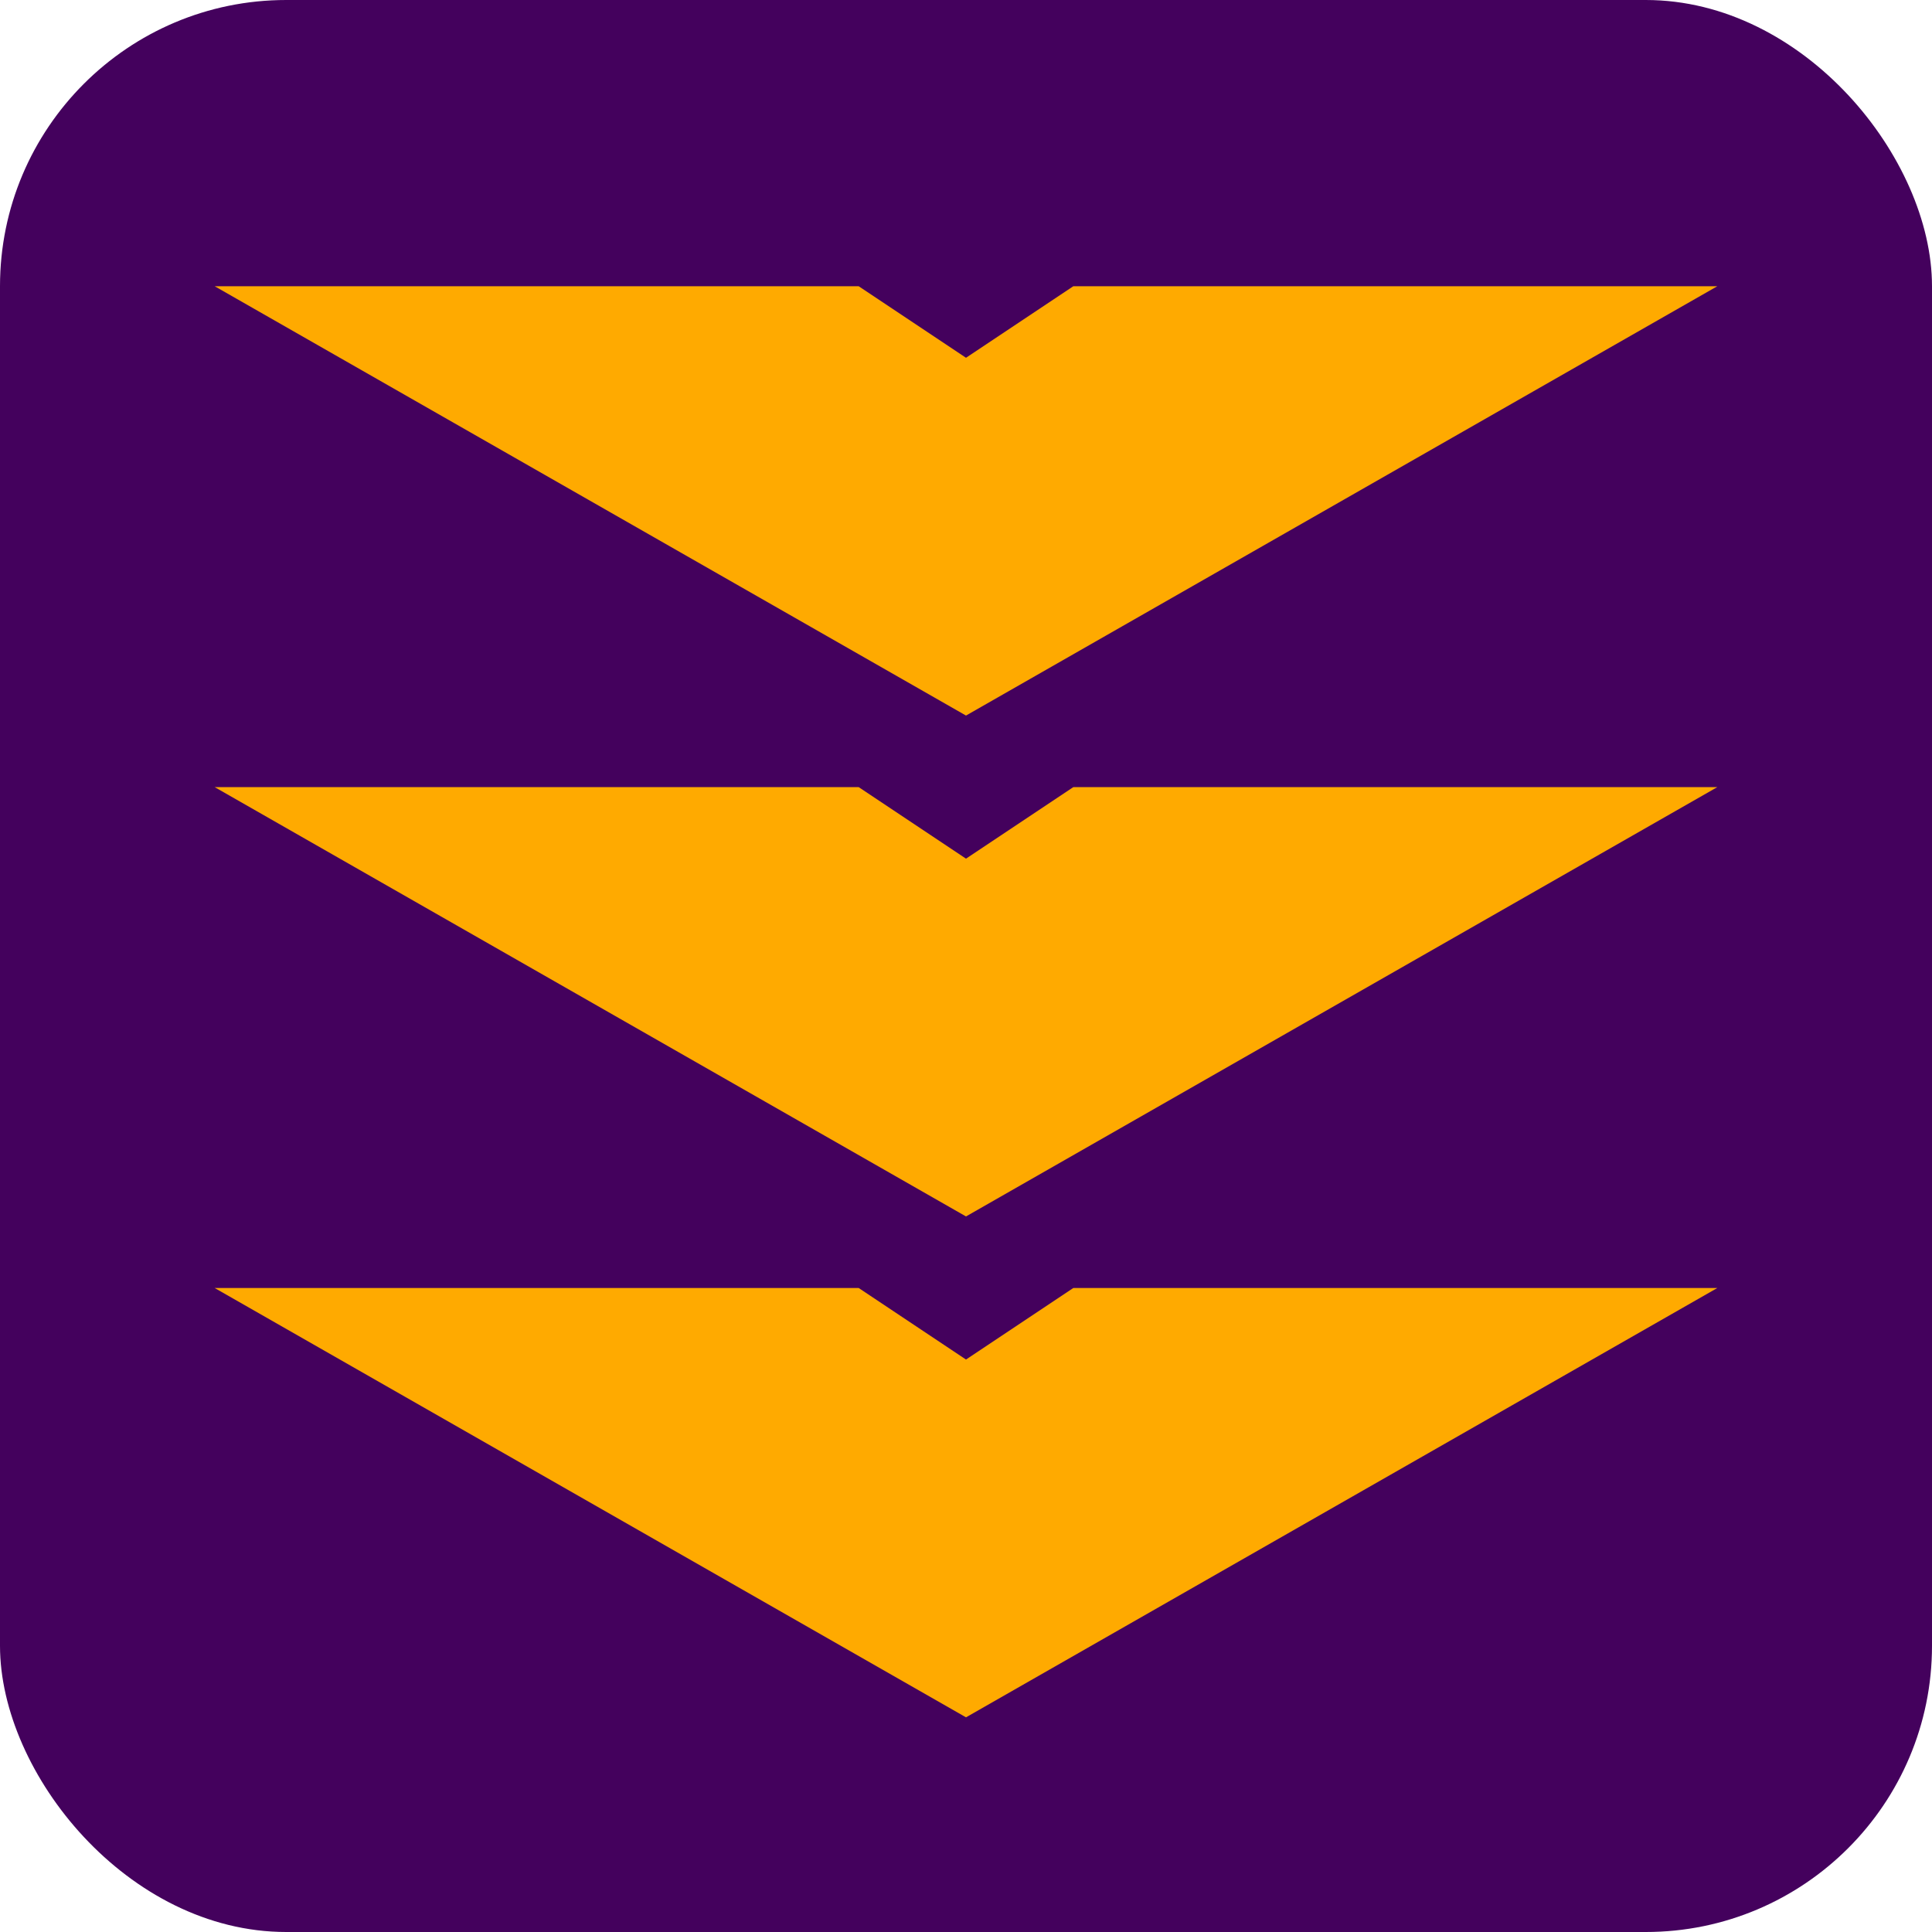
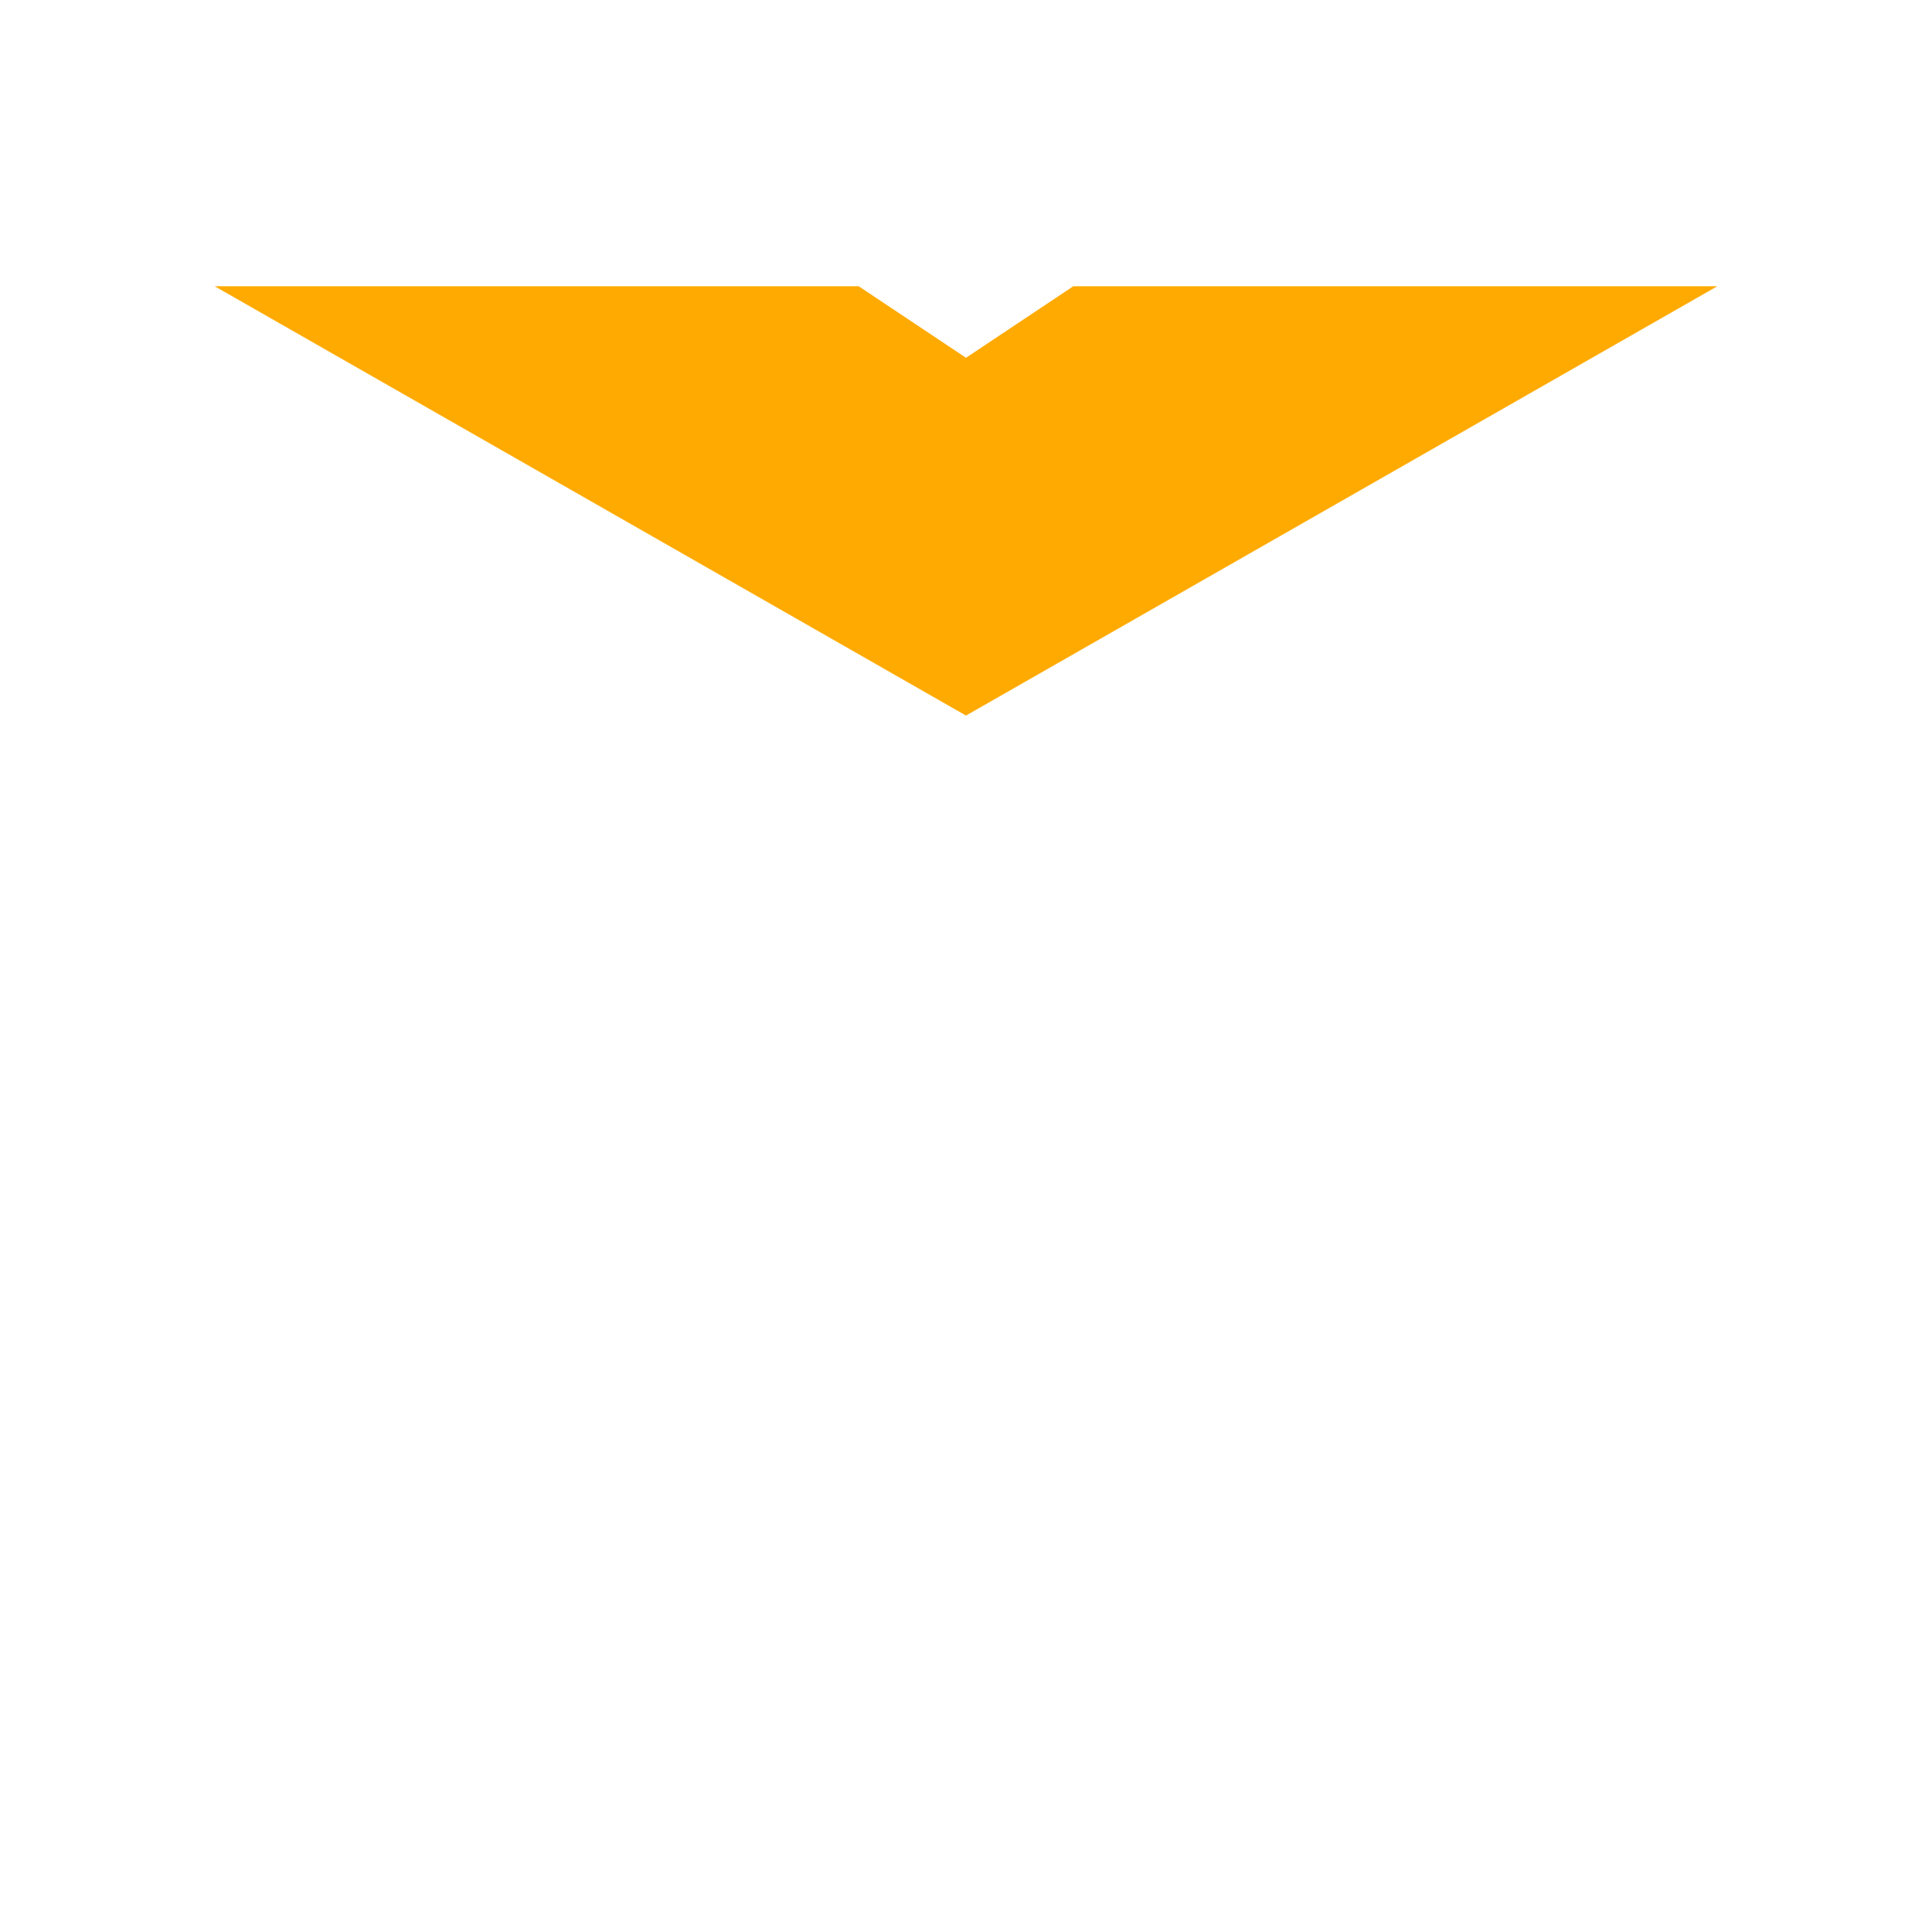
<svg xmlns="http://www.w3.org/2000/svg" width="27px" height="27px" viewBox="0 0 27 27" version="1.1">
  <title>Artboard</title>
  <g id="Artboard" stroke="none" stroke-width="1" fill="none" fill-rule="evenodd">
-     <rect id="Rectangle" fill="#44015D" x="0" y="0" width="27" height="27" rx="4" />
    <g id="Group-3" transform="translate(3, 4)" fill="#FFAA00">
      <polygon id="Path-Copy-5" points="12 0 10.5 1 9 0 0 0 10.5 6 21 0" />
-       <polygon id="Path-Copy-4" points="12 14 10.5 15 9 14 0 14 10.5 20 21 14" />
-       <polygon id="Path-Copy-3" points="12 7 10.5 8 9 7 0 7 10.5 13 21 7" />
    </g>
  </g>
</svg>